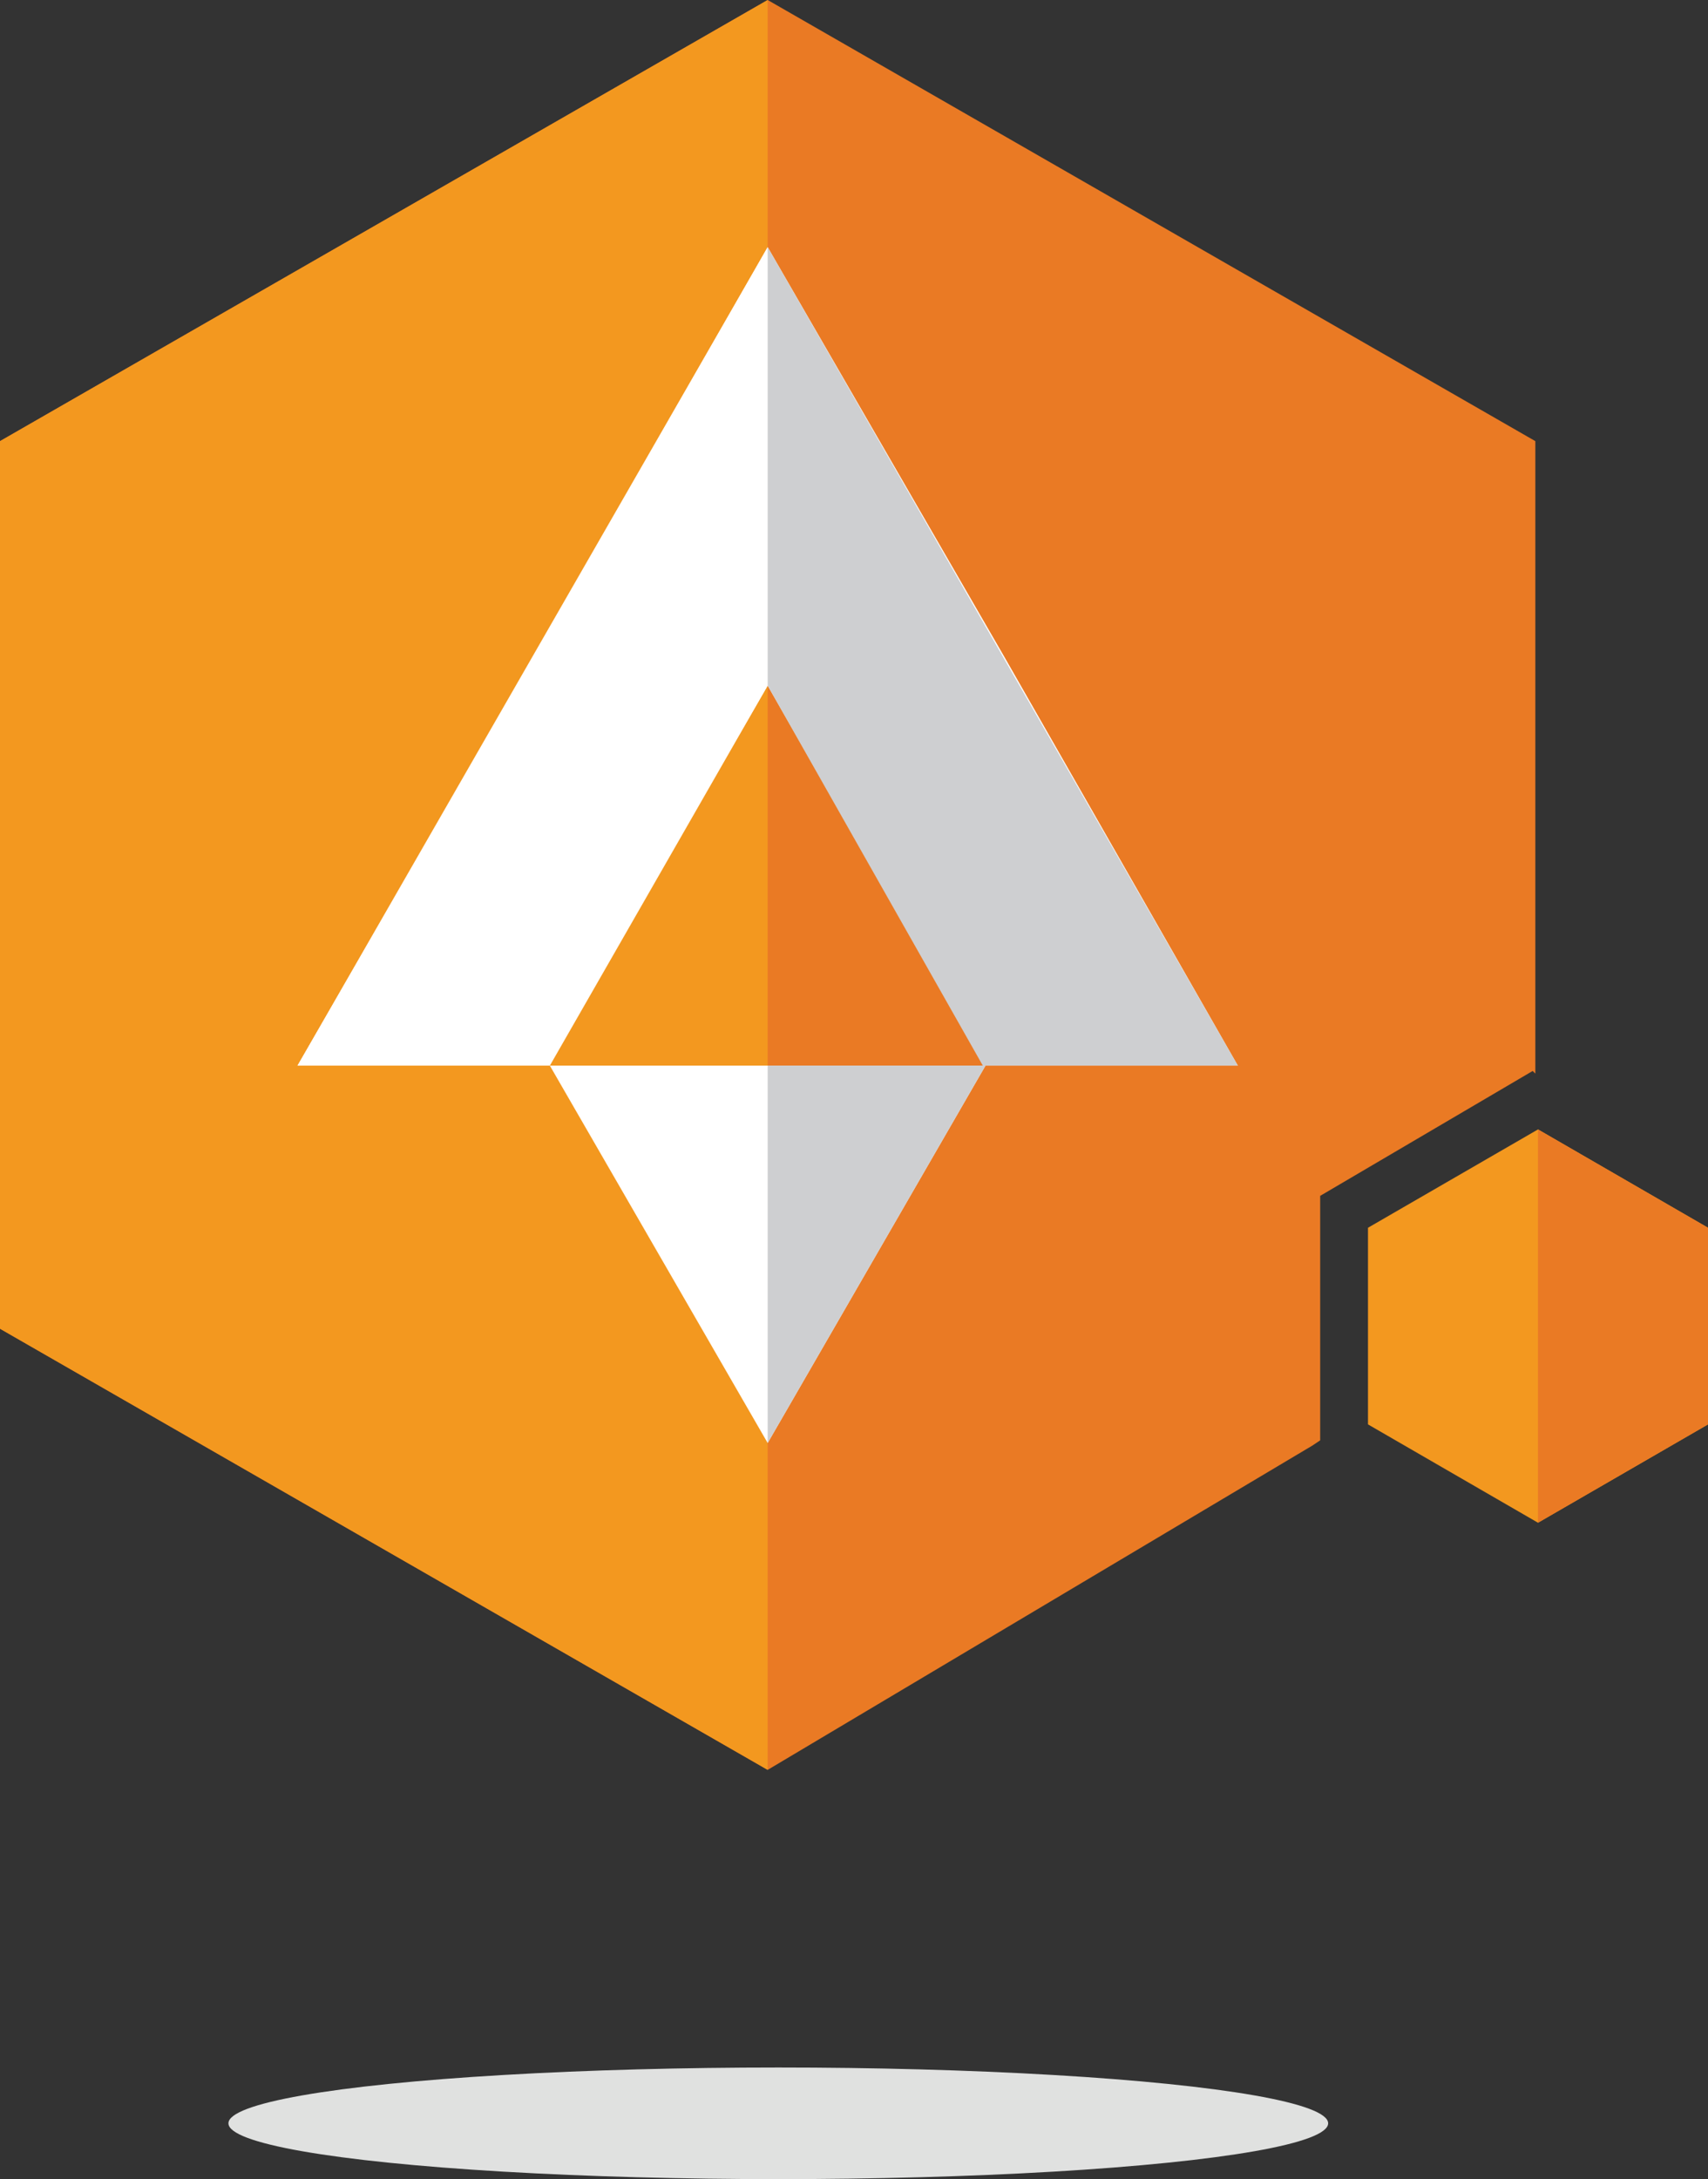
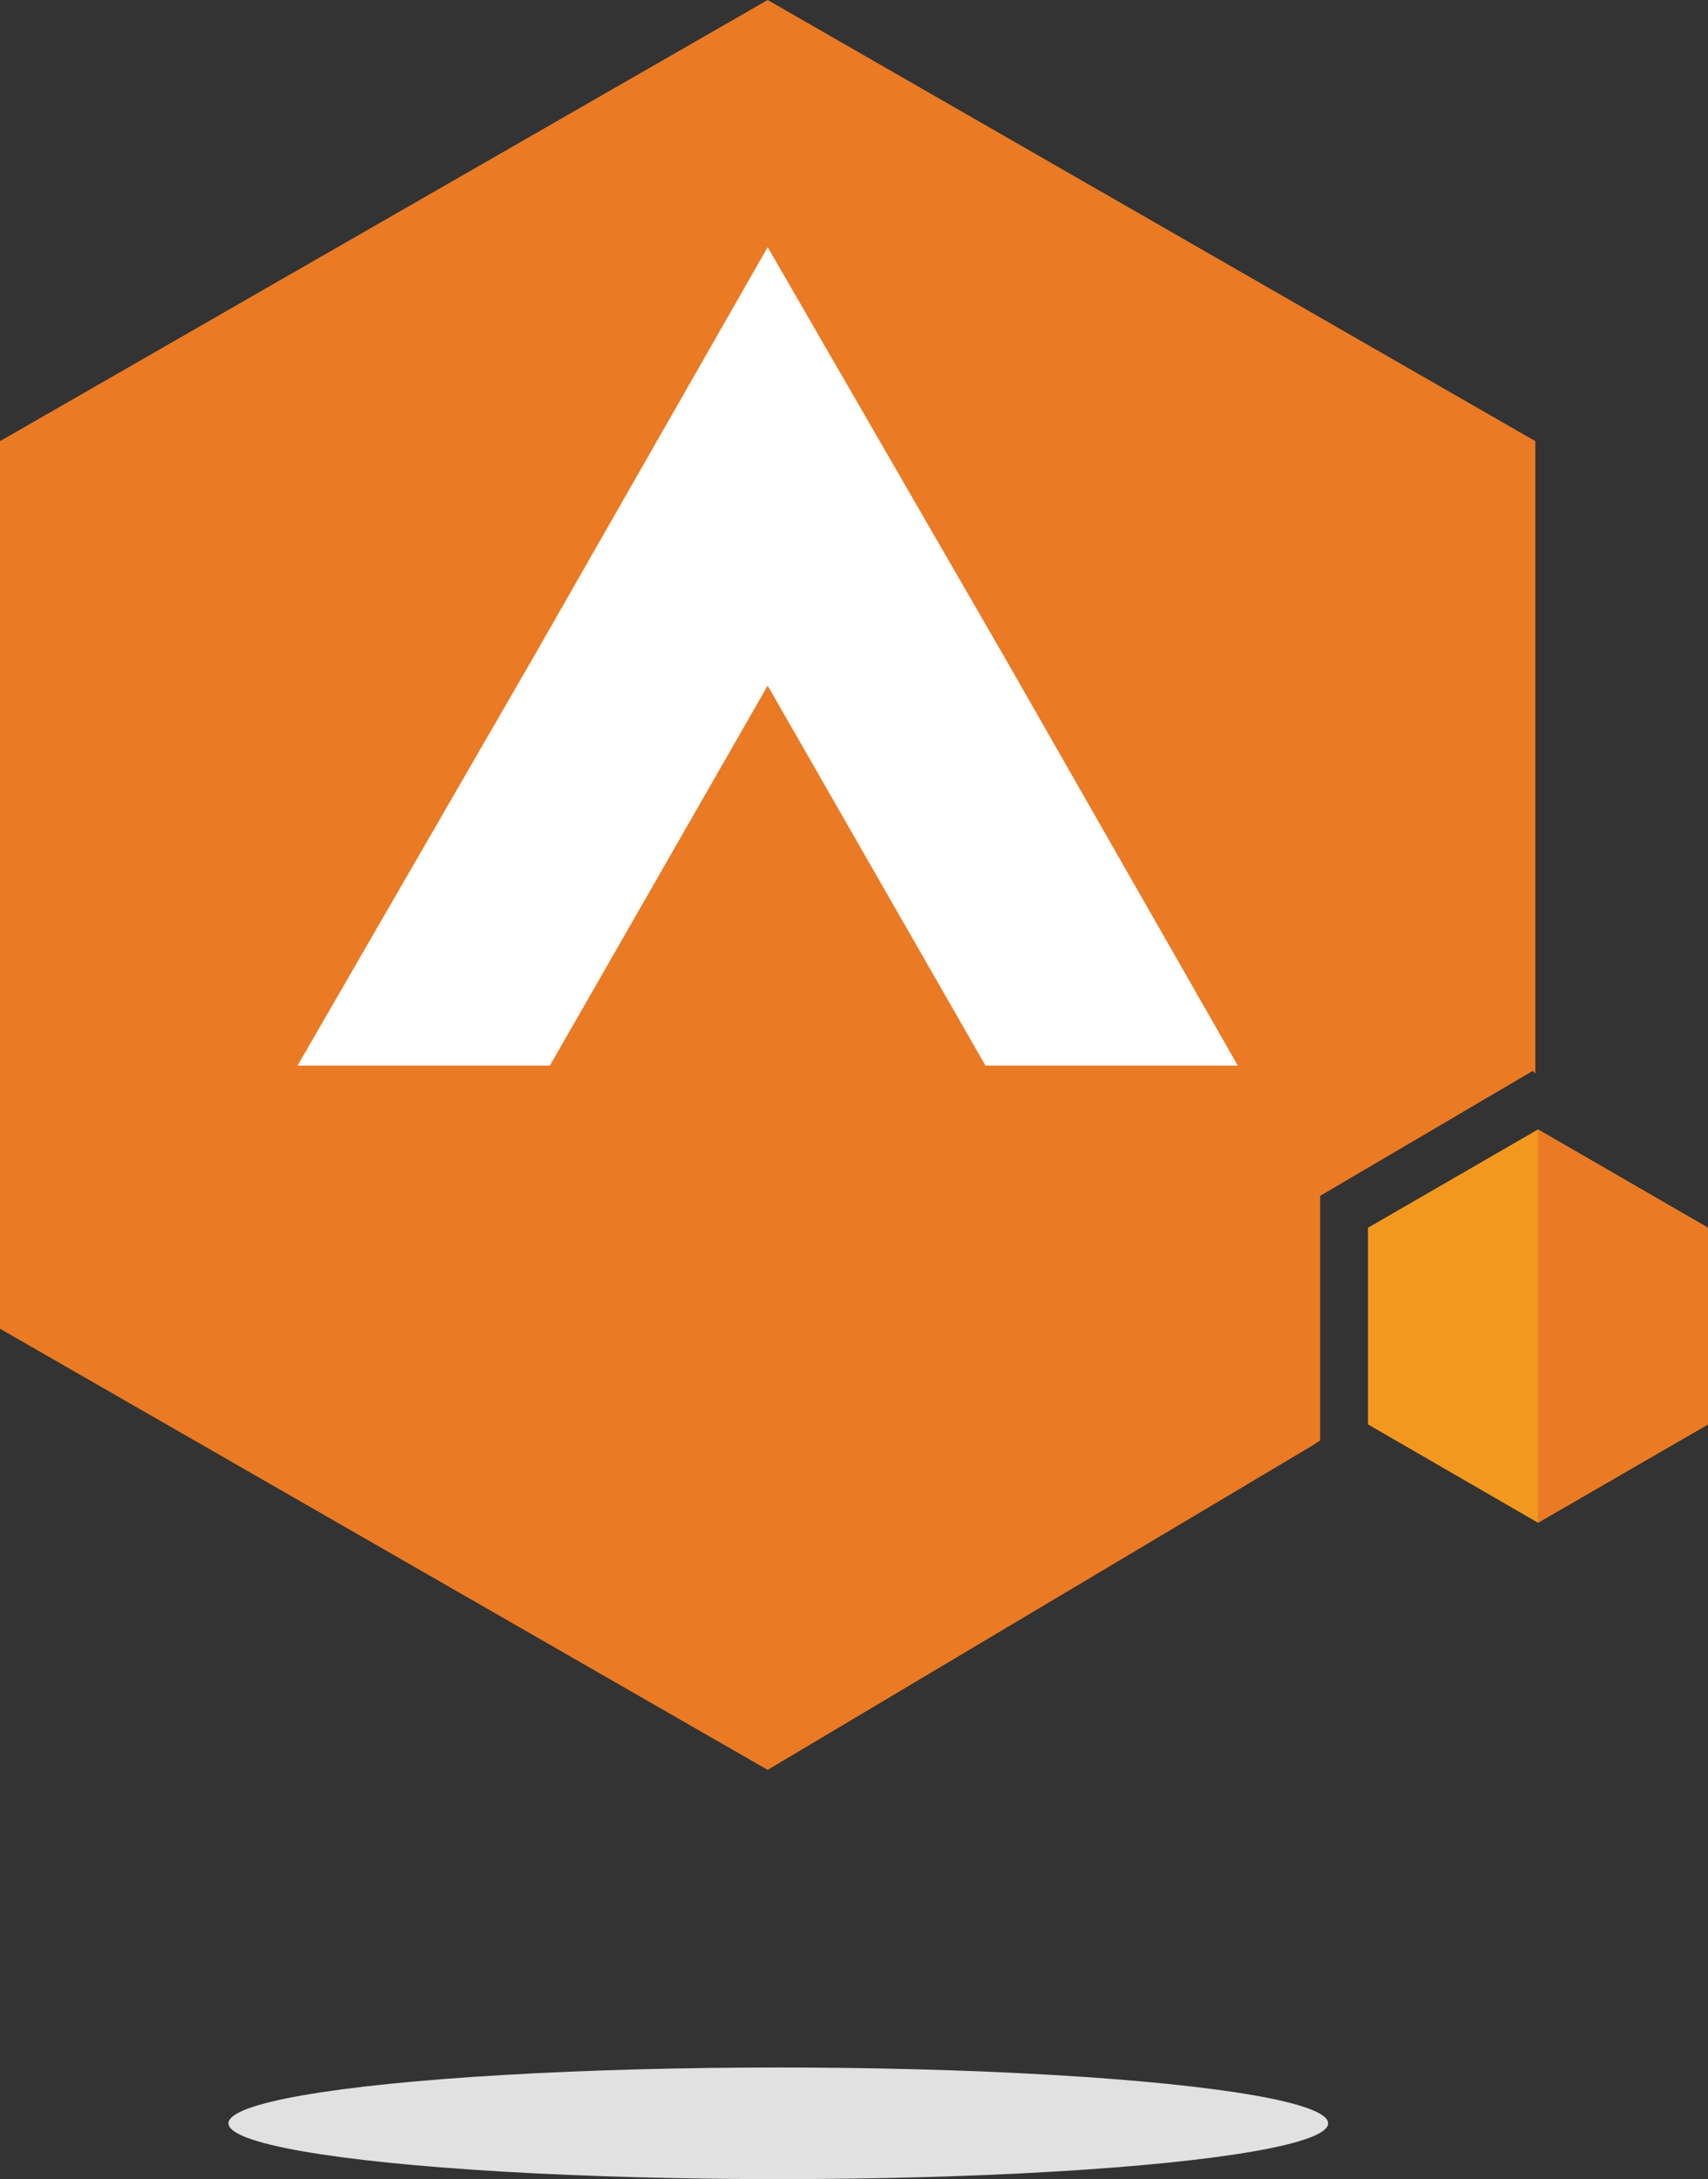
<svg xmlns="http://www.w3.org/2000/svg" id="Layer_1" data-name="Layer 1" viewBox="0 0 64.3 82">
  <rect x="0" y="0" width="64.3" height="82" fill="#333333" stroke="none" />
  <defs>
    <style>.cls-1{fill:#e0e1e0;}.cls-2{fill:#ea7a24;}.cls-3{fill:#f3981f;}.cls-4{fill:#fff;}.cls-5{fill:#cecfd1;}</style>
  </defs>
  <title>aq-logo-footer</title>
  <ellipse class="cls-1" cx="29.3" cy="79.9" rx="20.7" ry="2.1" />
  <polygon class="cls-2" points="49.7 45 57.7 40.3 57.8 40.4 57.8 16.6 28.9 0 0 16.6 0 50 28.9 66.6 49.4 54.4 49.7 54.2 49.7 45" />
  <polygon class="cls-3" points="51.5 46.2 57.9 42.5 64.3 46.2 64.3 53.6 57.9 57.3 51.5 53.6 51.5 46.2" />
-   <polygon class="cls-3" points="28.9 0 28.9 66.6 0 50 0 16.6 28.9 0" />
  <polygon class="cls-4" points="37.1 40.1 46.6 40.1 37.8 24.7 28.9 9.3 20.1 24.7 11.2 40.1 20.7 40.1 28.9 25.8 37.1 40.1" />
-   <polygon class="cls-4" points="20.7 40.1 28.9 54.3 37.1 40.1 28.9 40.1 20.7 40.1" />
-   <polygon class="cls-4" points="28.9 9.3 28.9 25.8 20.7 39.9 11.2 40.1 28.9 9.3" />
-   <polygon class="cls-5" points="28.9 9.3 28.9 25.8 37 40.1 46.6 40.1 28.9 9.3" />
-   <polygon class="cls-5" points="28.9 40.1 28.9 54.3 37.1 40.1 28.9 40.1" />
  <polygon class="cls-2" points="57.9 42.5 57.9 57.3 64.3 53.6 64.3 46.2 57.9 42.5" />
</svg>